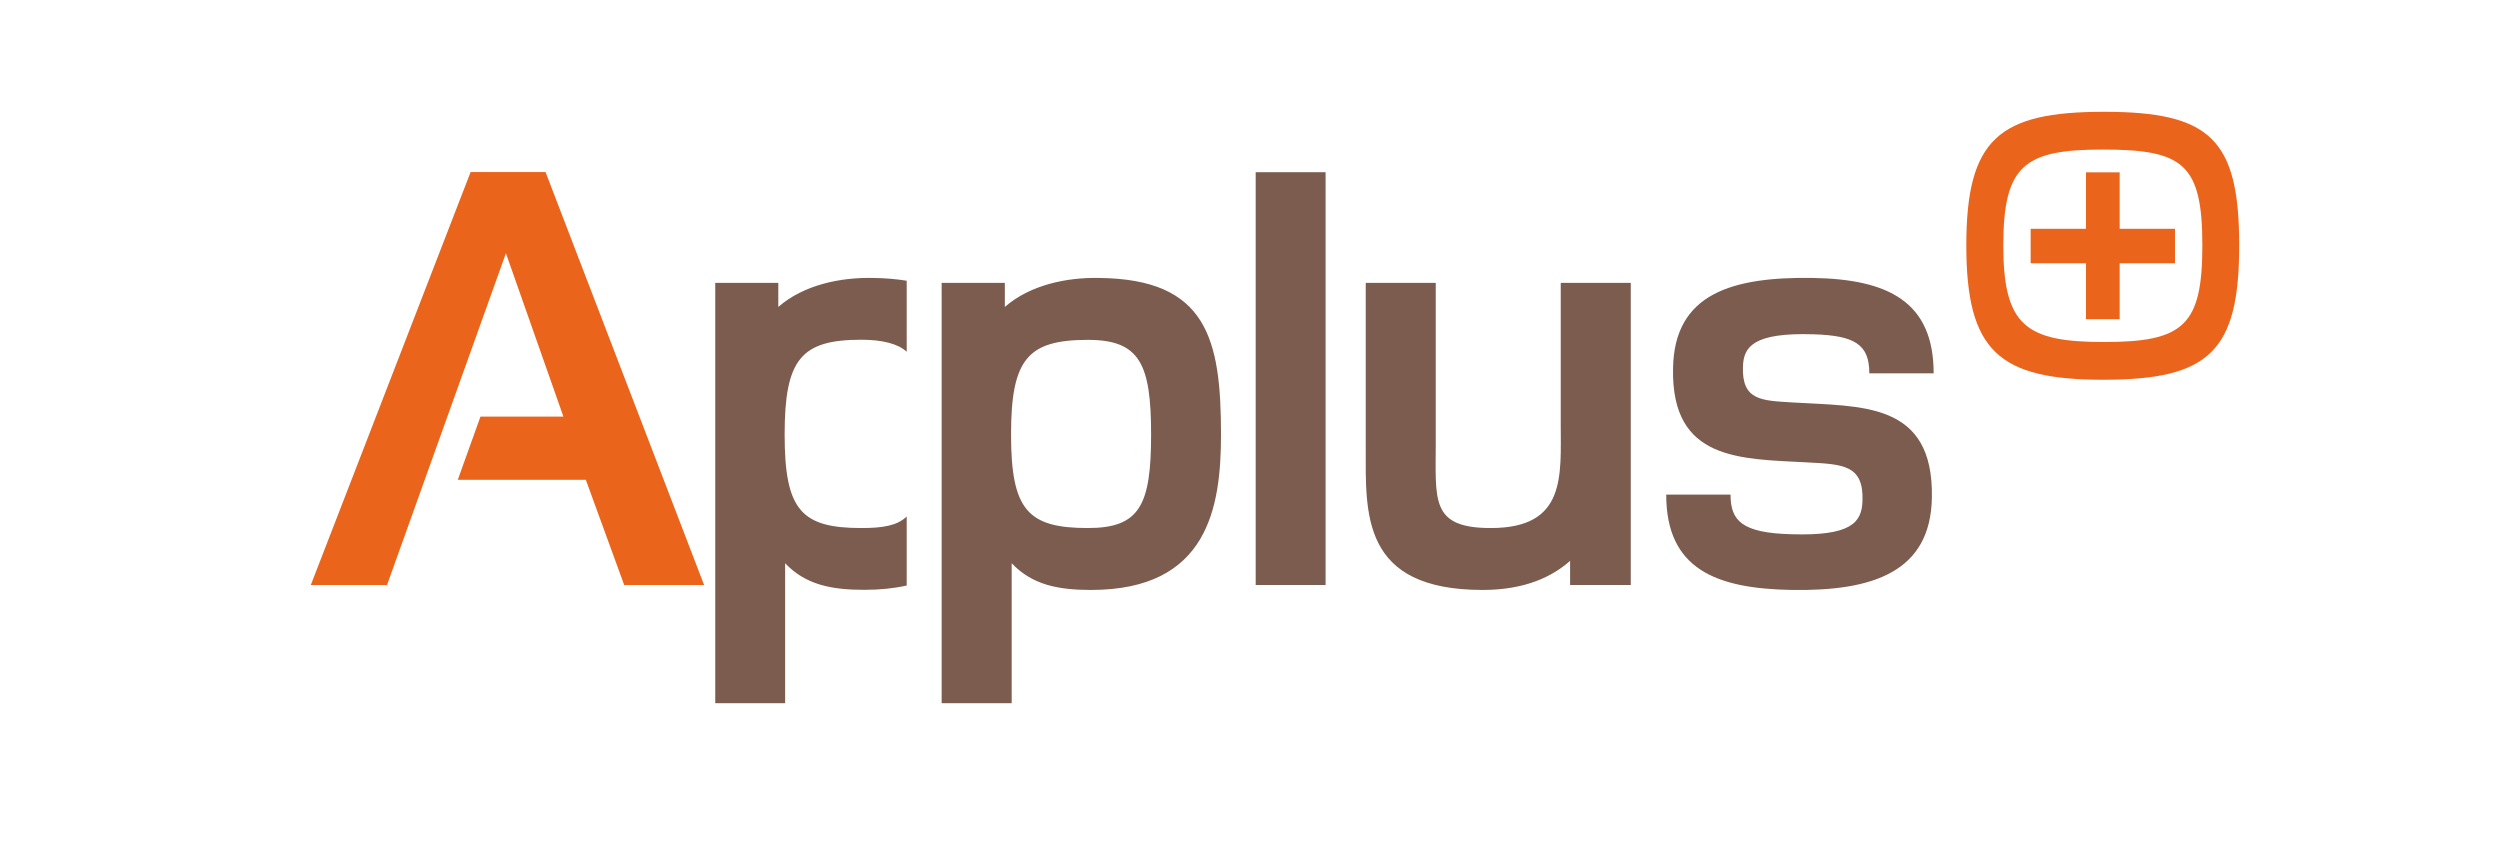
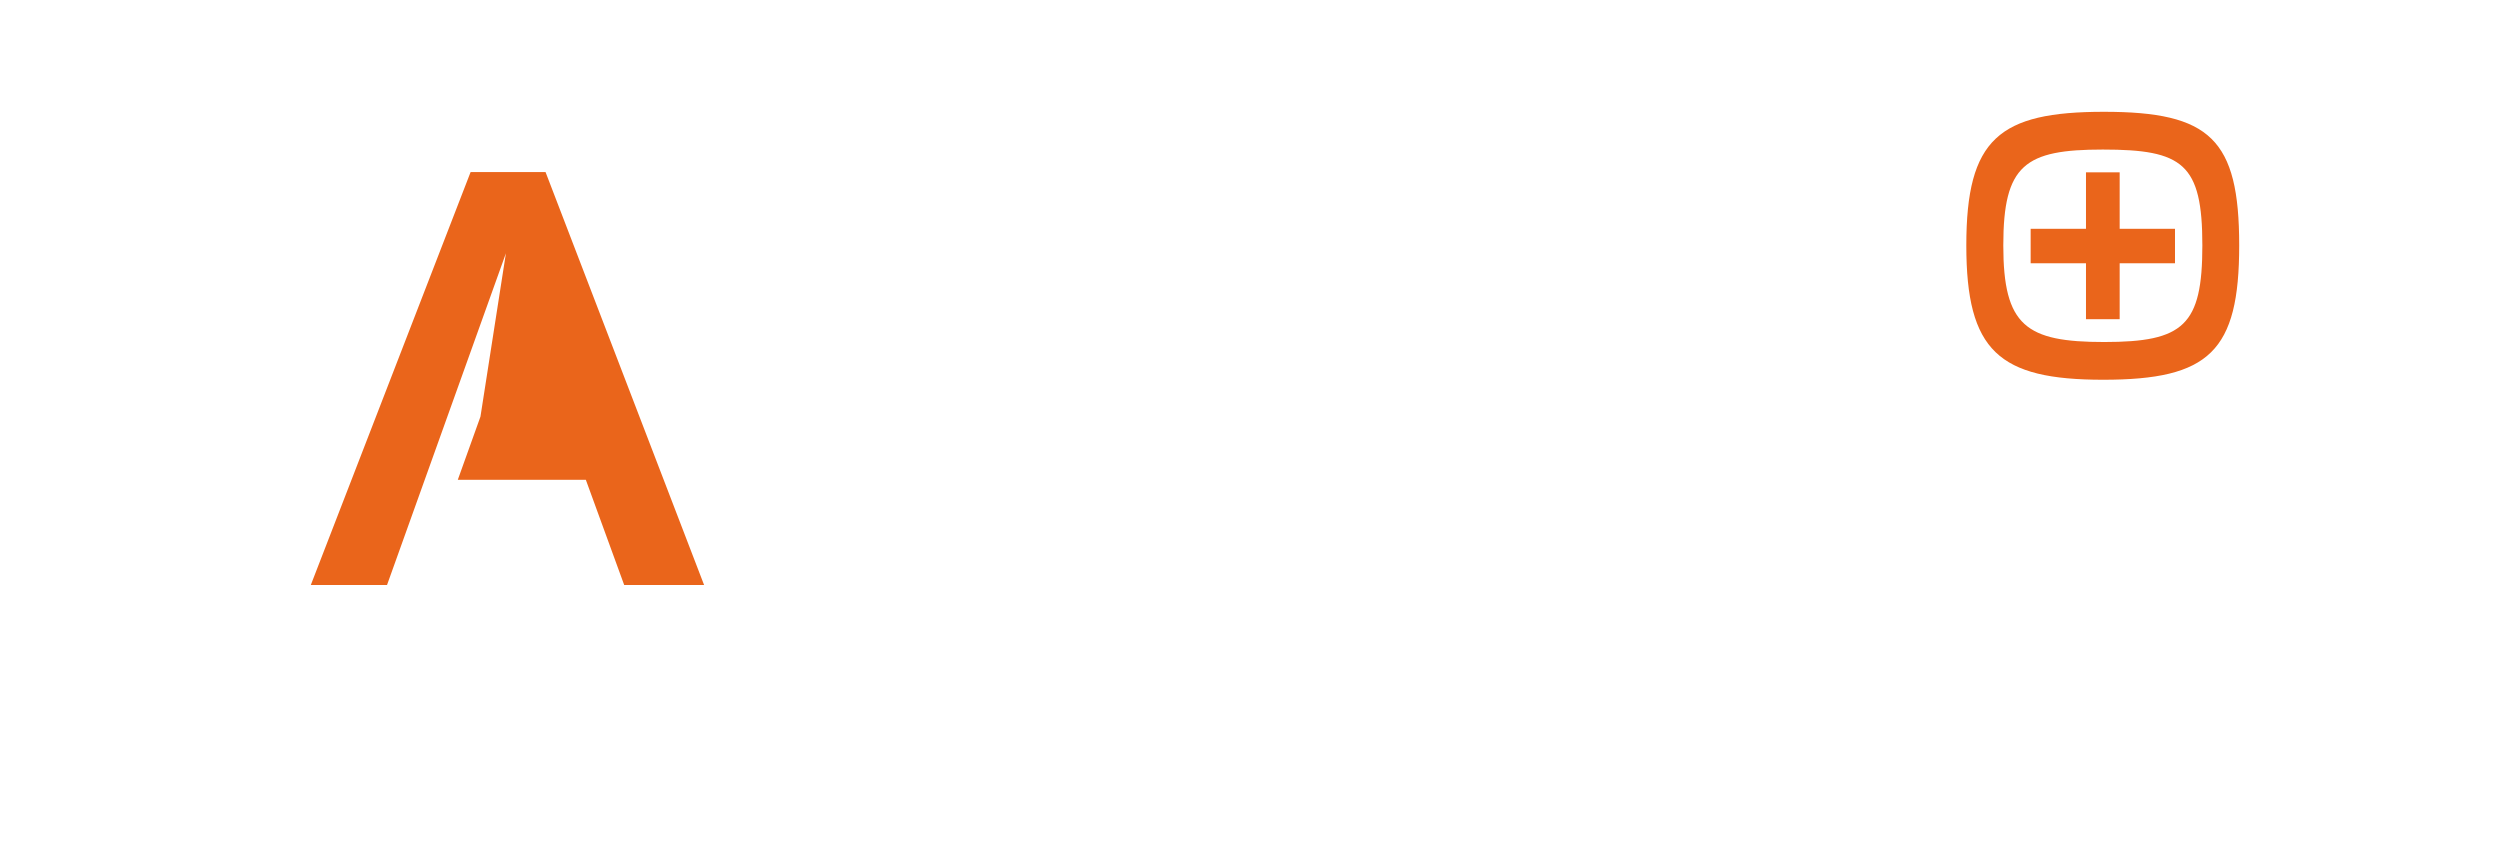
<svg xmlns="http://www.w3.org/2000/svg" width="150" height="52" viewBox="0 0 150 52" fill="none">
  <g clip-path="url(#clip0_1750_15436)">
-     <path fill-rule="evenodd" clip-rule="evenodd" d="M112.16 22.398C112.16 20.65 111.263 20.134 108.817 20.058C105.208 19.944 104.615 20.802 104.577 21.987C104.501 24.031 105.694 24.031 107.517 24.145C111.673 24.403 116.019 24.069 115.913 29.858C115.837 34.318 112.38 35.473 107.517 35.397C102.944 35.321 99.973 34.136 99.973 29.676H103.832C103.832 31.234 104.501 31.978 107.479 32.054C111.081 32.168 111.711 31.348 111.749 30.048C111.825 27.891 110.564 27.86 108.482 27.746C104.433 27.526 100.269 27.67 100.383 22.101C100.452 17.604 103.946 16.601 108.779 16.677C113.276 16.753 116.019 18.09 116.019 22.398H112.16ZM94.206 35.101V33.65C93.165 34.577 91.532 35.397 88.964 35.397C81.647 35.397 81.944 30.793 81.944 26.85V16.973H86.145V26.523C86.145 30.01 85.811 31.682 89.45 31.682C93.986 31.682 93.644 28.559 93.644 25.406V16.973H97.846V35.101H94.206ZM75.341 10.332H79.535V35.101H75.341V10.332ZM65.457 35.397C63.489 35.397 61.931 35.093 60.701 33.794V42.19H56.499V16.973H60.29V18.416C61.818 17.087 64.006 16.639 65.943 16.677C72.409 16.745 73.26 20.316 73.26 26.067C73.26 30.451 72.485 35.397 65.457 35.397ZM65.274 20.392C61.666 20.392 60.663 21.539 60.663 26.067C60.663 30.603 61.666 31.682 65.274 31.682C68.389 31.682 69.066 30.307 69.066 26.067C69.066 21.835 68.389 20.392 65.274 20.392ZM54.402 35.131C53.665 35.298 52.822 35.39 51.865 35.39C49.897 35.39 48.339 35.093 47.108 33.794V42.19H42.915V16.973H46.698V18.416C48.225 17.087 50.421 16.639 52.351 16.677C53.111 16.684 53.787 16.745 54.402 16.844V21.106C53.901 20.635 52.959 20.384 51.682 20.384C48.073 20.384 47.078 21.539 47.078 26.067C47.078 30.603 48.073 31.682 51.682 31.682C52.959 31.682 53.825 31.545 54.402 30.991V35.131Z" fill="#7B5C4E" />
-     <path fill-rule="evenodd" clip-rule="evenodd" d="M117.979 14.724C117.979 8.319 119.947 6.708 126.238 6.708C132.605 6.708 134.352 8.342 134.352 14.724C134.352 21.083 132.559 22.785 126.192 22.785C119.924 22.785 117.979 21.061 117.979 14.724ZM28.828 24.996H33.805L30.355 15.195L23.221 35.101H18.648L28.236 10.325H32.733L42.246 35.101H37.452L35.15 28.787H27.468L28.828 24.996ZM132.141 14.724C132.141 9.816 130.971 8.973 126.169 8.973C121.497 8.973 120.198 9.877 120.198 14.724C120.198 19.564 121.565 20.521 126.253 20.521C131.017 20.521 132.141 19.526 132.141 14.724ZM127.18 10.34V13.729H130.5V15.795H127.18V19.153H125.159V15.795H121.839V13.729H125.159V10.34H127.18Z" fill="#EA651B" />
+     <path fill-rule="evenodd" clip-rule="evenodd" d="M117.979 14.724C117.979 8.319 119.947 6.708 126.238 6.708C132.605 6.708 134.352 8.342 134.352 14.724C134.352 21.083 132.559 22.785 126.192 22.785C119.924 22.785 117.979 21.061 117.979 14.724ZM28.828 24.996L30.355 15.195L23.221 35.101H18.648L28.236 10.325H32.733L42.246 35.101H37.452L35.15 28.787H27.468L28.828 24.996ZM132.141 14.724C132.141 9.816 130.971 8.973 126.169 8.973C121.497 8.973 120.198 9.877 120.198 14.724C120.198 19.564 121.565 20.521 126.253 20.521C131.017 20.521 132.141 19.526 132.141 14.724ZM127.18 10.34V13.729H130.5V15.795H127.18V19.153H125.159V15.795H121.839V13.729H125.159V10.34H127.18Z" fill="#EA651B" />
  </g>
  <defs>
    <clipPath id="clip0_1750_15436">
      <rect width="150" height="52" fill="white" />
    </clipPath>
  </defs>
</svg>